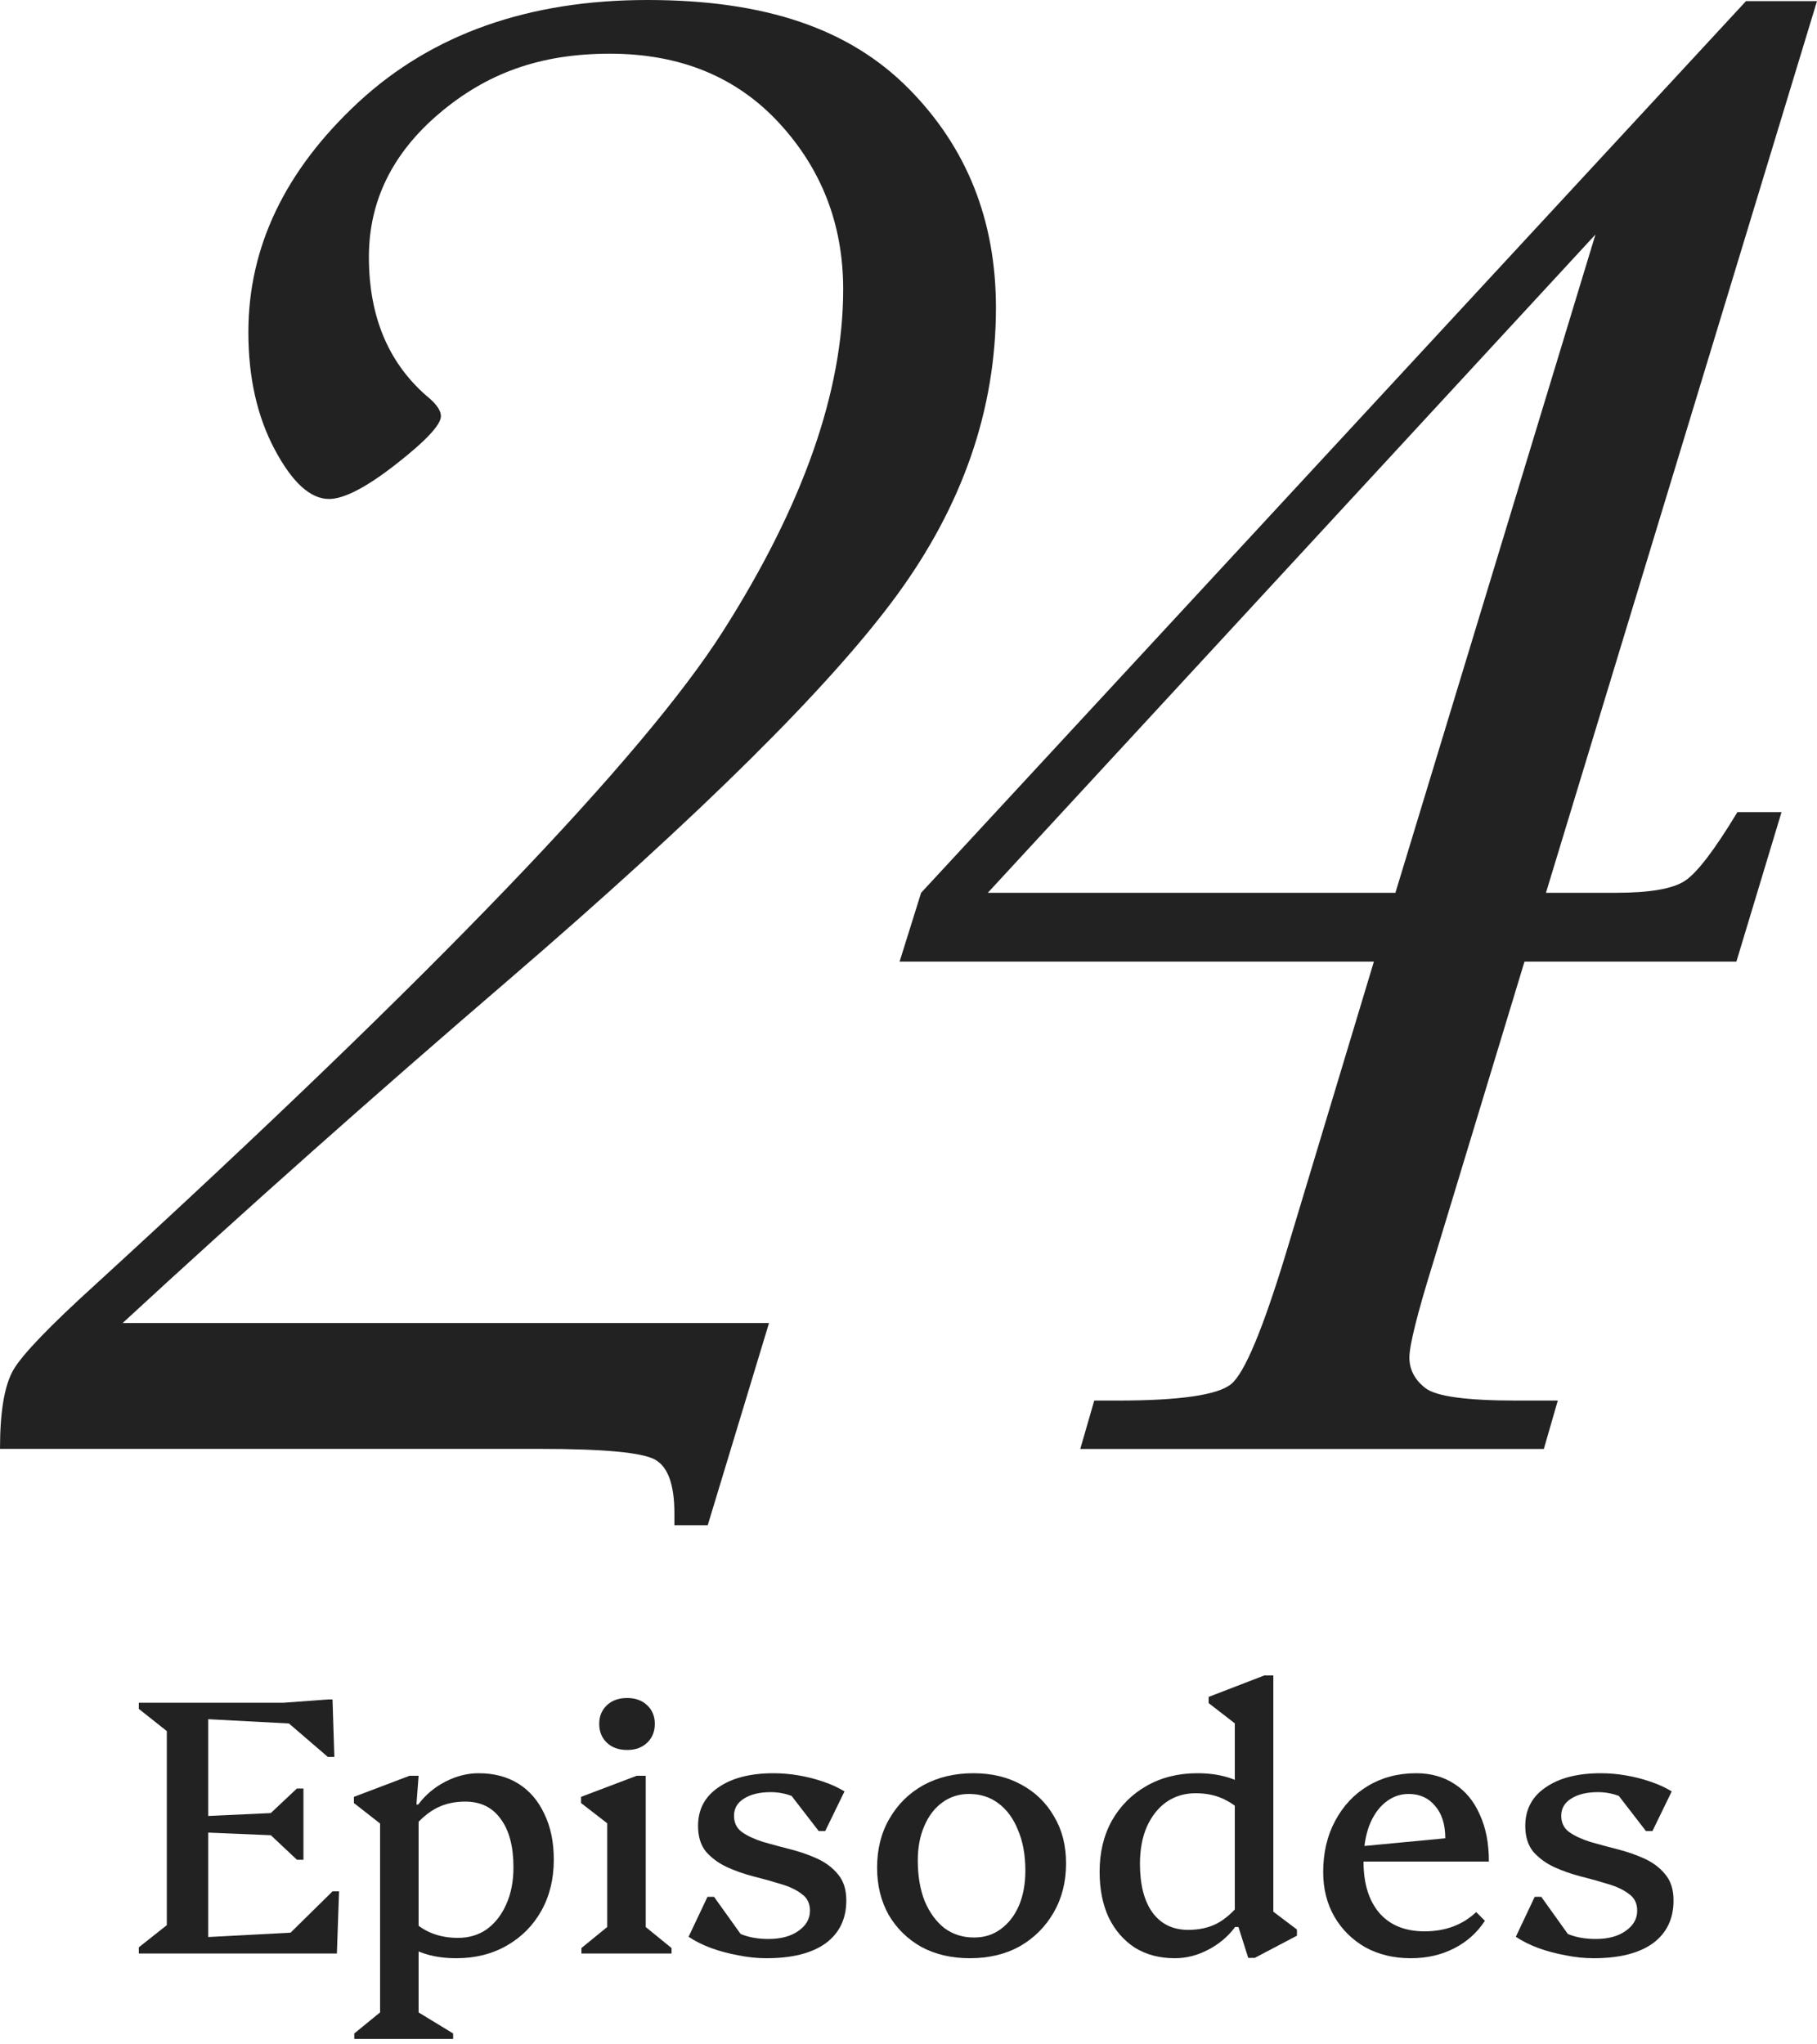
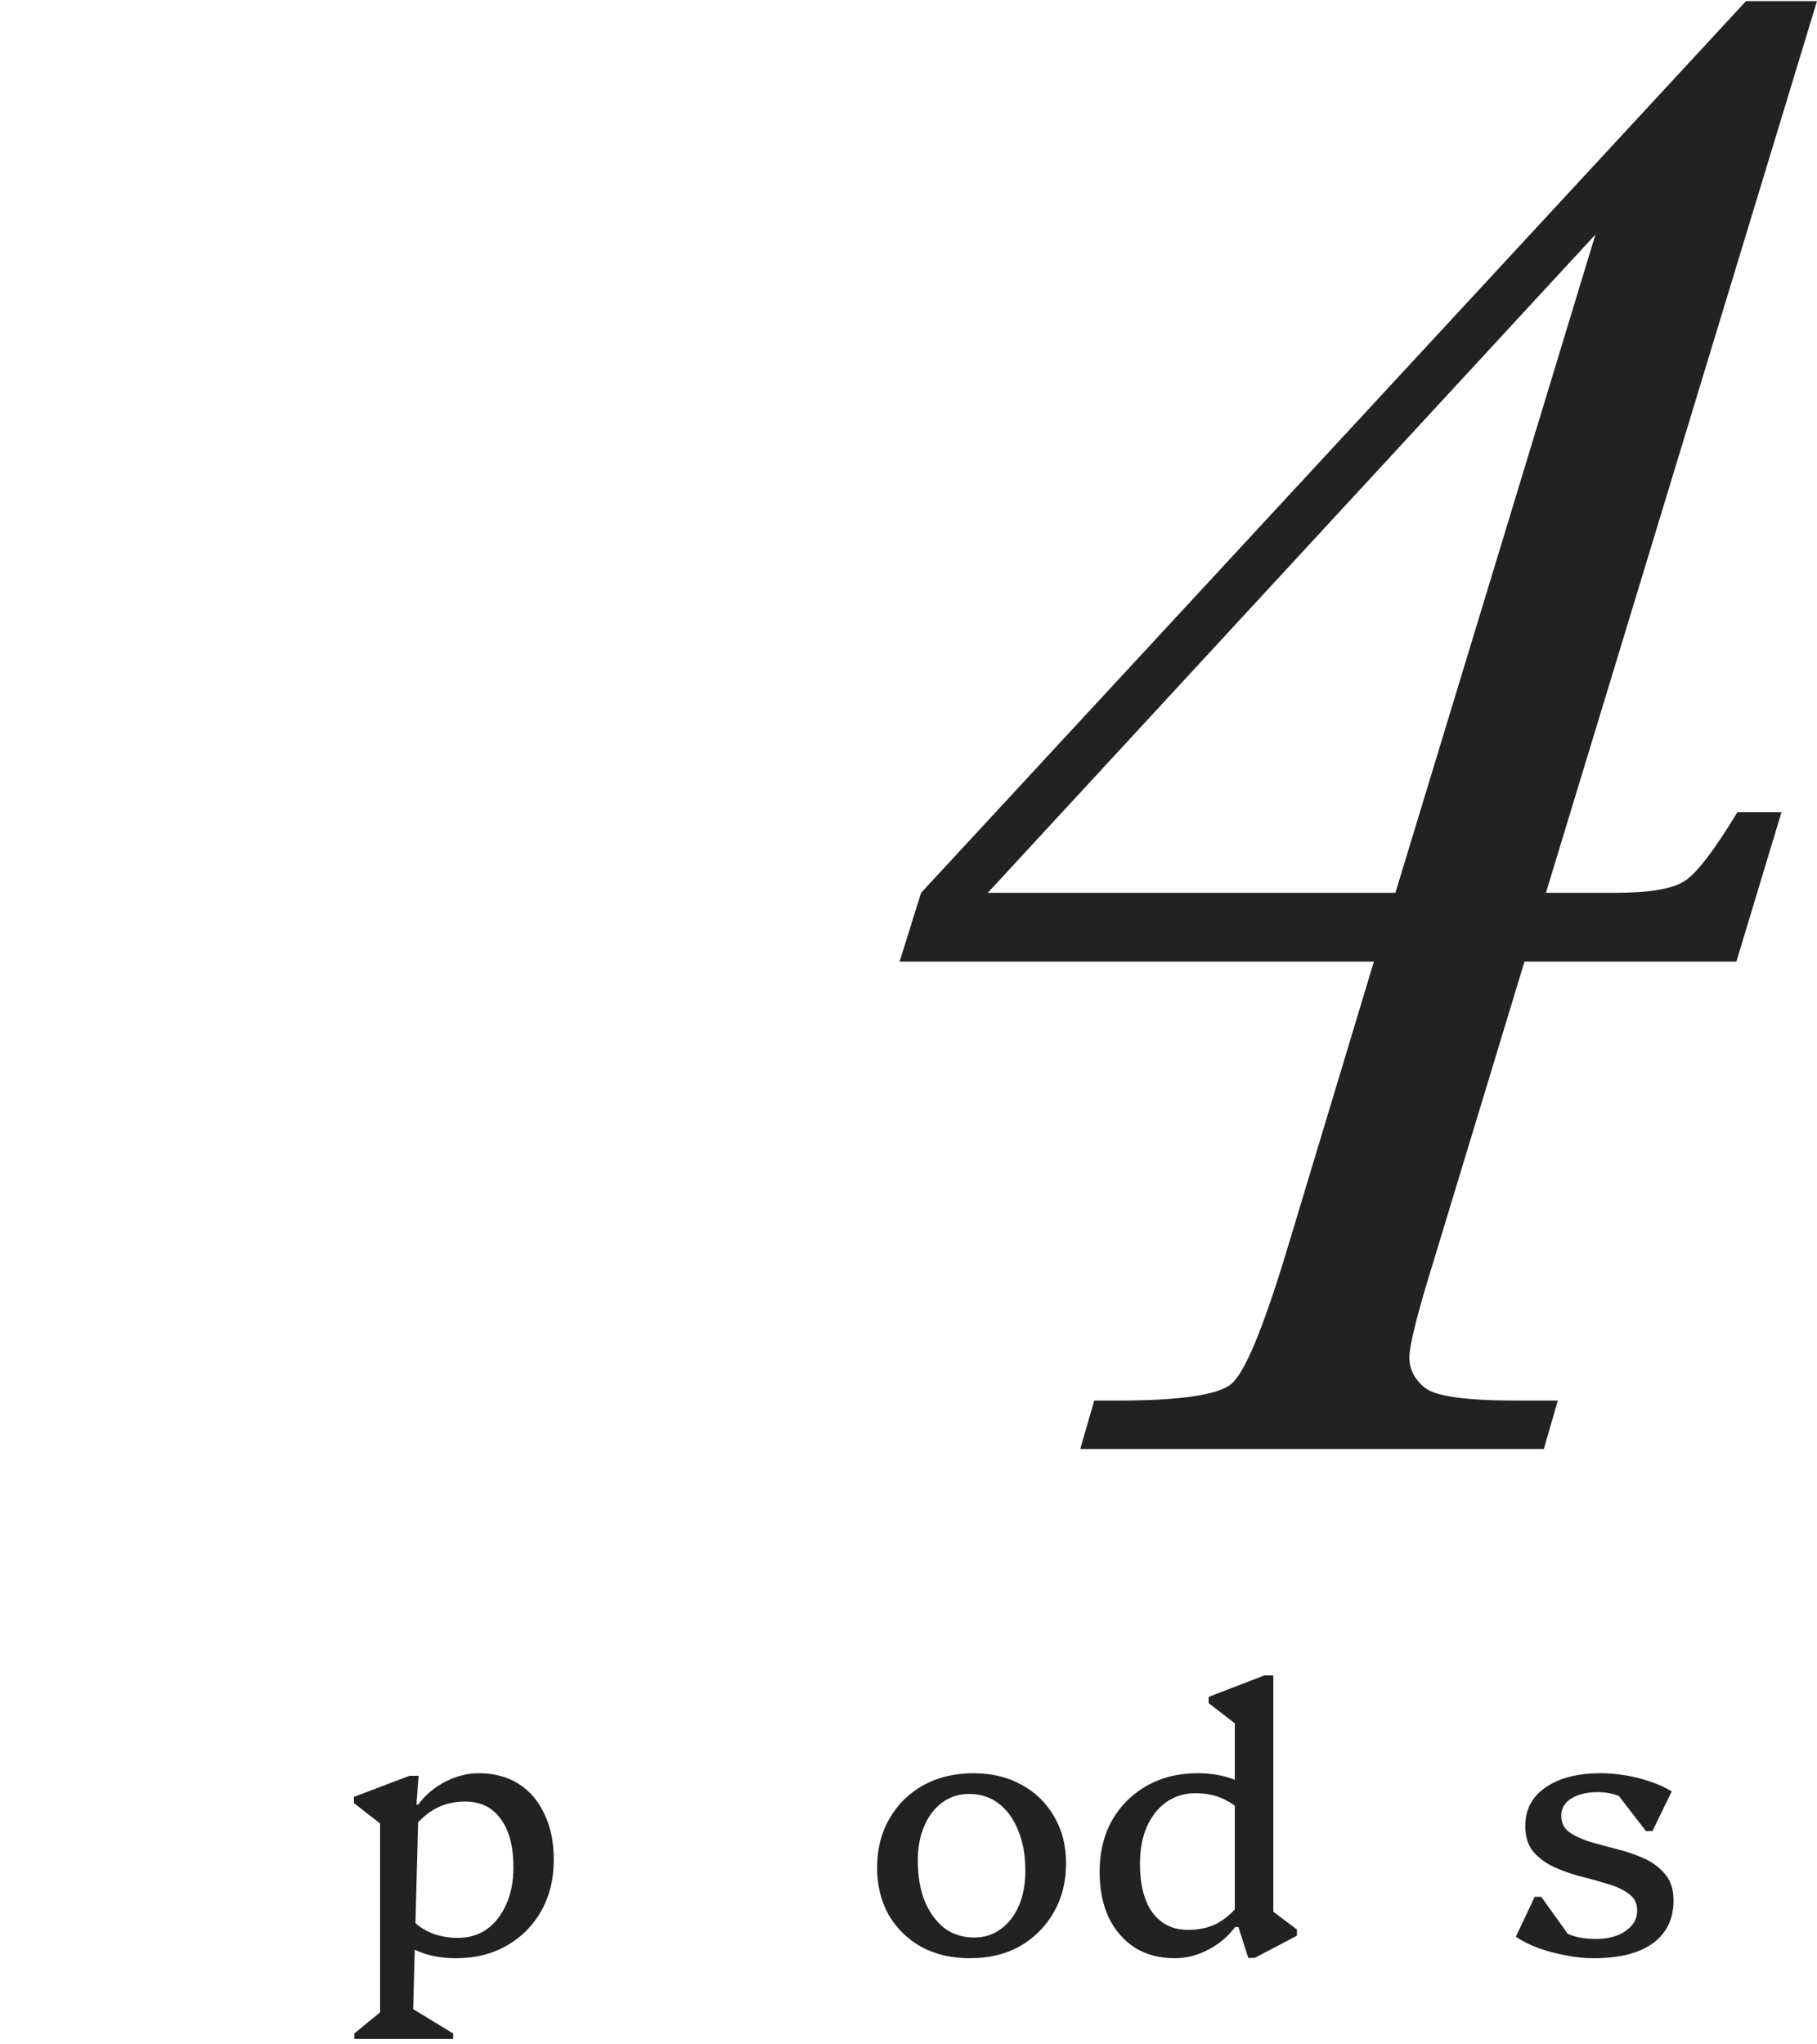
<svg xmlns="http://www.w3.org/2000/svg" width="200" height="225" viewBox="0 0 200 225" fill="none">
  <g clip-path="url(#clip0_992_5276)">
-     <path d="M84.647 145.612L77.9 167.869H74.233V166.566C74.233 163.408 73.524 161.432 72.1 160.644C70.681 159.856 66.457 159.462 59.431 159.462H0C0 155.358 0.491 152.461 1.479 150.758C2.467 149.061 5.486 145.927 10.535 141.344C47.788 107.249 70.809 83.277 79.61 69.427C88.411 55.576 92.811 43.048 92.811 31.84C92.811 24.736 90.46 18.639 85.768 13.547C81.07 8.456 74.858 5.91 67.123 5.91C59.389 5.91 53.528 8.098 48.357 12.48C43.187 16.863 40.605 22.13 40.605 28.282C40.605 34.992 42.854 40.199 47.351 43.908C48.139 44.617 48.533 45.254 48.533 45.8C48.533 46.745 46.897 48.503 43.617 51.067C40.344 53.631 37.877 54.916 36.217 54.916C34.162 54.916 32.174 53.103 30.24 49.473C28.306 45.842 27.337 41.538 27.337 36.568C27.337 27.179 31.38 18.736 39.471 11.232C47.569 3.752 58.165 0 71.269 0C84.374 0 93.545 3.237 99.976 9.71C106.407 16.184 109.625 24.233 109.625 33.859C109.625 45.066 105.958 55.661 98.618 65.644C91.278 75.627 77.112 89.659 56.116 107.728C41.041 120.675 26.834 133.301 13.499 145.612H84.647Z" fill="#222222" />
    <path d="M151.224 105.837H99.018L101.388 98.26L192.187 0.121H200L170.166 98.26H177.864C181.574 98.26 184.095 97.83 185.441 96.957C186.78 96.09 188.714 93.563 191.241 89.38H196.096L191.126 105.837H167.802L157.74 138.987C156.001 144.593 155.134 148.066 155.134 149.406C155.134 150.746 155.728 151.873 156.91 152.782C158.092 153.691 161.45 154.146 166.972 154.146H171.469L169.93 159.474H118.905L120.445 154.146H122.93C129.876 154.146 134.077 153.534 135.538 152.309C136.998 151.085 138.987 146.333 141.514 138.041L151.224 105.843V105.837ZM153.594 98.26L175.615 25.809L108.728 98.26H153.594Z" fill="#222222" />
  </g>
  <path d="M175.409 215.52C174.395 215.52 173.369 215.413 172.329 215.2C171.289 215.013 170.289 214.747 169.329 214.4C168.395 214.053 167.569 213.64 166.849 213.16L168.929 208.76H169.649L173.569 214.24H170.609L170.409 211.12C171.049 211.92 171.795 212.507 172.649 212.88C173.502 213.227 174.502 213.4 175.649 213.4C177.009 213.4 178.102 213.107 178.929 212.52C179.782 211.933 180.209 211.187 180.209 210.28C180.209 209.48 179.902 208.867 179.289 208.44C178.702 207.987 177.942 207.627 177.009 207.36C176.075 207.067 175.075 206.787 174.009 206.52C172.969 206.253 171.982 205.907 171.049 205.48C170.142 205.053 169.382 204.493 168.769 203.8C168.182 203.08 167.889 202.133 167.889 200.96C167.889 199.147 168.635 197.733 170.129 196.72C171.622 195.68 173.649 195.16 176.209 195.16C177.115 195.16 178.035 195.24 178.969 195.4C179.902 195.56 180.795 195.787 181.649 196.08C182.529 196.373 183.315 196.733 184.009 197.16L181.889 201.52H181.169L176.969 196.08H180.209L180.409 199.2C179.929 198.587 179.275 198.107 178.449 197.76C177.622 197.413 176.769 197.24 175.889 197.24C174.662 197.24 173.675 197.48 172.929 197.96C172.209 198.413 171.849 199.04 171.849 199.84C171.849 200.613 172.142 201.213 172.729 201.64C173.342 202.067 174.115 202.427 175.049 202.72C175.982 202.987 176.969 203.253 178.009 203.52C179.075 203.787 180.075 204.133 181.009 204.56C181.942 204.987 182.702 205.56 183.289 206.28C183.902 207 184.209 207.96 184.209 209.16C184.209 211.187 183.449 212.76 181.929 213.88C180.409 214.973 178.235 215.52 175.409 215.52Z" fill="#222222" />
-   <path d="M155.285 215.52C153.418 215.52 151.752 215.12 150.285 214.32C148.845 213.493 147.712 212.373 146.885 210.96C146.058 209.52 145.645 207.88 145.645 206.04C145.645 203.907 146.085 202.027 146.965 200.4C147.845 198.747 149.045 197.467 150.565 196.56C152.112 195.627 153.885 195.16 155.885 195.16C157.512 195.16 158.925 195.56 160.125 196.36C161.325 197.133 162.245 198.253 162.885 199.72C163.552 201.16 163.885 202.88 163.885 204.88H148.565V203.32L159.085 202.32C159.085 200.8 158.712 199.613 157.965 198.76C157.245 197.88 156.272 197.44 155.045 197.44C154.085 197.44 153.218 197.76 152.445 198.4C151.698 199.013 151.112 199.88 150.685 201C150.285 202.12 150.085 203.413 150.085 204.88C150.085 207.307 150.672 209.2 151.845 210.56C153.018 211.893 154.672 212.56 156.805 212.56C159.098 212.56 160.992 211.853 162.485 210.44L163.445 211.4C162.592 212.707 161.458 213.72 160.045 214.44C158.632 215.16 157.045 215.52 155.285 215.52Z" fill="#222222" />
  <path d="M137.396 215.48L136.316 212.08H135.916V188.32L137.636 191L133.036 187.44V186.76L139.156 184.4H140.156V211.6L138.516 209.16L142.756 212.36V213.04L138.116 215.48H137.396ZM129.316 215.52C127.636 215.52 126.169 215.133 124.916 214.36C123.689 213.56 122.729 212.453 122.036 211.04C121.369 209.6 121.036 207.92 121.036 206C121.036 203.867 121.489 201.987 122.396 200.36C123.329 198.733 124.596 197.467 126.196 196.56C127.822 195.627 129.689 195.16 131.796 195.16C134.142 195.16 136.062 195.707 137.556 196.8V200.56C136.916 199.52 136.089 198.733 135.076 198.2C134.089 197.64 132.929 197.36 131.596 197.36C130.396 197.36 129.329 197.68 128.396 198.32C127.489 198.96 126.769 199.867 126.236 201.04C125.729 202.213 125.476 203.573 125.476 205.12C125.476 207.44 125.942 209.24 126.876 210.52C127.809 211.773 129.116 212.4 130.796 212.4C131.969 212.4 133.009 212.173 133.916 211.72C134.822 211.24 135.689 210.493 136.516 209.48V212.08H135.956C135.156 213.147 134.156 213.987 132.956 214.6C131.782 215.213 130.569 215.52 129.316 215.52Z" fill="#222222" />
  <path d="M106.743 215.52C104.743 215.52 102.97 215.107 101.423 214.28C99.903 213.427 98.704 212.253 97.823 210.76C96.97 209.24 96.543 207.507 96.543 205.56C96.543 203.507 96.997 201.707 97.903 200.16C98.81 198.587 100.05 197.36 101.623 196.48C103.223 195.6 105.063 195.16 107.143 195.16C109.17 195.16 110.943 195.587 112.463 196.44C113.983 197.267 115.17 198.427 116.023 199.92C116.903 201.387 117.343 203.107 117.343 205.08C117.343 207.107 116.89 208.907 115.983 210.48C115.077 212.053 113.837 213.293 112.263 214.2C110.69 215.08 108.85 215.52 106.743 215.52ZM107.223 213.24C108.343 213.24 109.317 212.933 110.143 212.32C110.997 211.707 111.663 210.853 112.143 209.76C112.623 208.64 112.863 207.347 112.863 205.88C112.863 204.173 112.597 202.693 112.063 201.44C111.557 200.16 110.837 199.173 109.903 198.48C108.997 197.787 107.917 197.44 106.663 197.44C105.57 197.44 104.597 197.747 103.743 198.36C102.89 198.973 102.223 199.84 101.743 200.96C101.263 202.053 101.023 203.32 101.023 204.76C101.023 206.467 101.277 207.96 101.783 209.24C102.317 210.493 103.037 211.48 103.943 212.2C104.877 212.893 105.97 213.24 107.223 213.24Z" fill="#222222" />
-   <path d="M84.354 215.52C83.341 215.52 82.314 215.413 81.274 215.2C80.234 215.013 79.234 214.747 78.274 214.4C77.341 214.053 76.514 213.64 75.794 213.16L77.874 208.76H78.594L82.514 214.24H79.554L79.354 211.12C79.994 211.92 80.741 212.507 81.594 212.88C82.447 213.227 83.447 213.4 84.594 213.4C85.954 213.4 87.047 213.107 87.874 212.52C88.727 211.933 89.154 211.187 89.154 210.28C89.154 209.48 88.847 208.867 88.234 208.44C87.647 207.987 86.887 207.627 85.954 207.36C85.021 207.067 84.021 206.787 82.954 206.52C81.914 206.253 80.927 205.907 79.994 205.48C79.087 205.053 78.327 204.493 77.714 203.8C77.127 203.08 76.834 202.133 76.834 200.96C76.834 199.147 77.581 197.733 79.074 196.72C80.567 195.68 82.594 195.16 85.154 195.16C86.061 195.16 86.981 195.24 87.914 195.4C88.847 195.56 89.741 195.787 90.594 196.08C91.474 196.373 92.261 196.733 92.954 197.16L90.834 201.52H90.114L85.914 196.08H89.154L89.354 199.2C88.874 198.587 88.221 198.107 87.394 197.76C86.567 197.413 85.714 197.24 84.834 197.24C83.607 197.24 82.621 197.48 81.874 197.96C81.154 198.413 80.794 199.04 80.794 199.84C80.794 200.613 81.087 201.213 81.674 201.64C82.287 202.067 83.061 202.427 83.994 202.72C84.927 202.987 85.914 203.253 86.954 203.52C88.021 203.787 89.021 204.133 89.954 204.56C90.887 204.987 91.647 205.56 92.234 206.28C92.847 207 93.154 207.96 93.154 209.16C93.154 211.187 92.394 212.76 90.874 213.88C89.354 214.973 87.181 215.52 84.354 215.52Z" fill="#222222" />
-   <path d="M63.997 215V214.4L67.477 211.56L66.837 212.68V199.4L68.557 202L63.957 198.44V197.76L70.077 195.44H71.077V212.76L70.477 211.6L73.917 214.4V215H63.997ZM69.037 192.6C68.104 192.6 67.357 192.333 66.797 191.8C66.237 191.267 65.957 190.573 65.957 189.72C65.957 188.893 66.237 188.213 66.797 187.68C67.357 187.147 68.104 186.88 69.037 186.88C69.944 186.88 70.677 187.147 71.237 187.68C71.797 188.213 72.077 188.893 72.077 189.72C72.077 190.573 71.797 191.267 71.237 191.8C70.677 192.333 69.944 192.6 69.037 192.6Z" fill="#222222" />
-   <path d="M50.237 215.52C47.864 215.52 45.93 214.96 44.437 213.84V210.12C45.077 211.16 45.904 211.947 46.917 212.48C47.93 213.013 49.09 213.28 50.397 213.28C51.624 213.28 52.69 212.96 53.597 212.32C54.504 211.653 55.21 210.747 55.717 209.6C56.25 208.427 56.517 207.067 56.517 205.52C56.517 203.227 56.05 201.453 55.117 200.2C54.21 198.92 52.904 198.28 51.197 198.28C50.05 198.28 49.024 198.507 48.117 198.96C47.21 199.413 46.33 200.147 45.477 201.16V198.6H46.037C46.837 197.533 47.837 196.693 49.037 196.08C50.237 195.467 51.45 195.16 52.677 195.16C54.384 195.16 55.85 195.547 57.077 196.32C58.304 197.093 59.25 198.2 59.917 199.64C60.61 201.053 60.957 202.733 60.957 204.68C60.957 206.787 60.504 208.653 59.597 210.28C58.69 211.907 57.424 213.187 55.797 214.12C54.17 215.053 52.317 215.52 50.237 215.52ZM38.997 224.4V223.8L42.477 220.96L41.837 222.08V199.4L43.557 202.04L38.957 198.44V197.76L45.077 195.44H46.077L45.837 198.6H46.077V222.16L45.477 221.12L49.877 223.8V224.4H38.997Z" fill="#222222" />
-   <path d="M15.281 215V214.32L18.361 211.88V190.52L15.281 188.08V187.4H22.921V215H15.281ZM21.921 215V213.24L35.521 212.52V215H21.921ZM31.361 215V213.32L36.601 208.16H37.321L37.081 215H31.361ZM32.121 202.08L21.641 201.64V199.92L32.121 199.44V202.08ZM32.681 204.68L29.321 201.52V200L32.681 196.84H33.401V204.68H32.681ZM35.521 189.88L21.921 189.16V187.4H35.521V189.88ZM36.081 193.36L31.241 189.2V187.4L36.081 187.04H36.601L36.801 193.36H36.081Z" fill="#222222" />
+   <path d="M50.237 215.52C47.864 215.52 45.93 214.96 44.437 213.84V210.12C45.077 211.16 45.904 211.947 46.917 212.48C47.93 213.013 49.09 213.28 50.397 213.28C51.624 213.28 52.69 212.96 53.597 212.32C54.504 211.653 55.21 210.747 55.717 209.6C56.25 208.427 56.517 207.067 56.517 205.52C56.517 203.227 56.05 201.453 55.117 200.2C54.21 198.92 52.904 198.28 51.197 198.28C50.05 198.28 49.024 198.507 48.117 198.96C47.21 199.413 46.33 200.147 45.477 201.16V198.6H46.037C46.837 197.533 47.837 196.693 49.037 196.08C50.237 195.467 51.45 195.16 52.677 195.16C54.384 195.16 55.85 195.547 57.077 196.32C58.304 197.093 59.25 198.2 59.917 199.64C60.61 201.053 60.957 202.733 60.957 204.68C60.957 206.787 60.504 208.653 59.597 210.28C58.69 211.907 57.424 213.187 55.797 214.12C54.17 215.053 52.317 215.52 50.237 215.52ZM38.997 224.4V223.8L42.477 220.96L41.837 222.08V199.4L43.557 202.04L38.957 198.44V197.76L45.077 195.44H46.077L45.837 198.6H46.077L45.477 221.12L49.877 223.8V224.4H38.997Z" fill="#222222" />
  <defs>
    <clipPath id="clip0_992_5276">
      <rect width="200" height="167.869" fill="white" />
    </clipPath>
  </defs>
</svg>